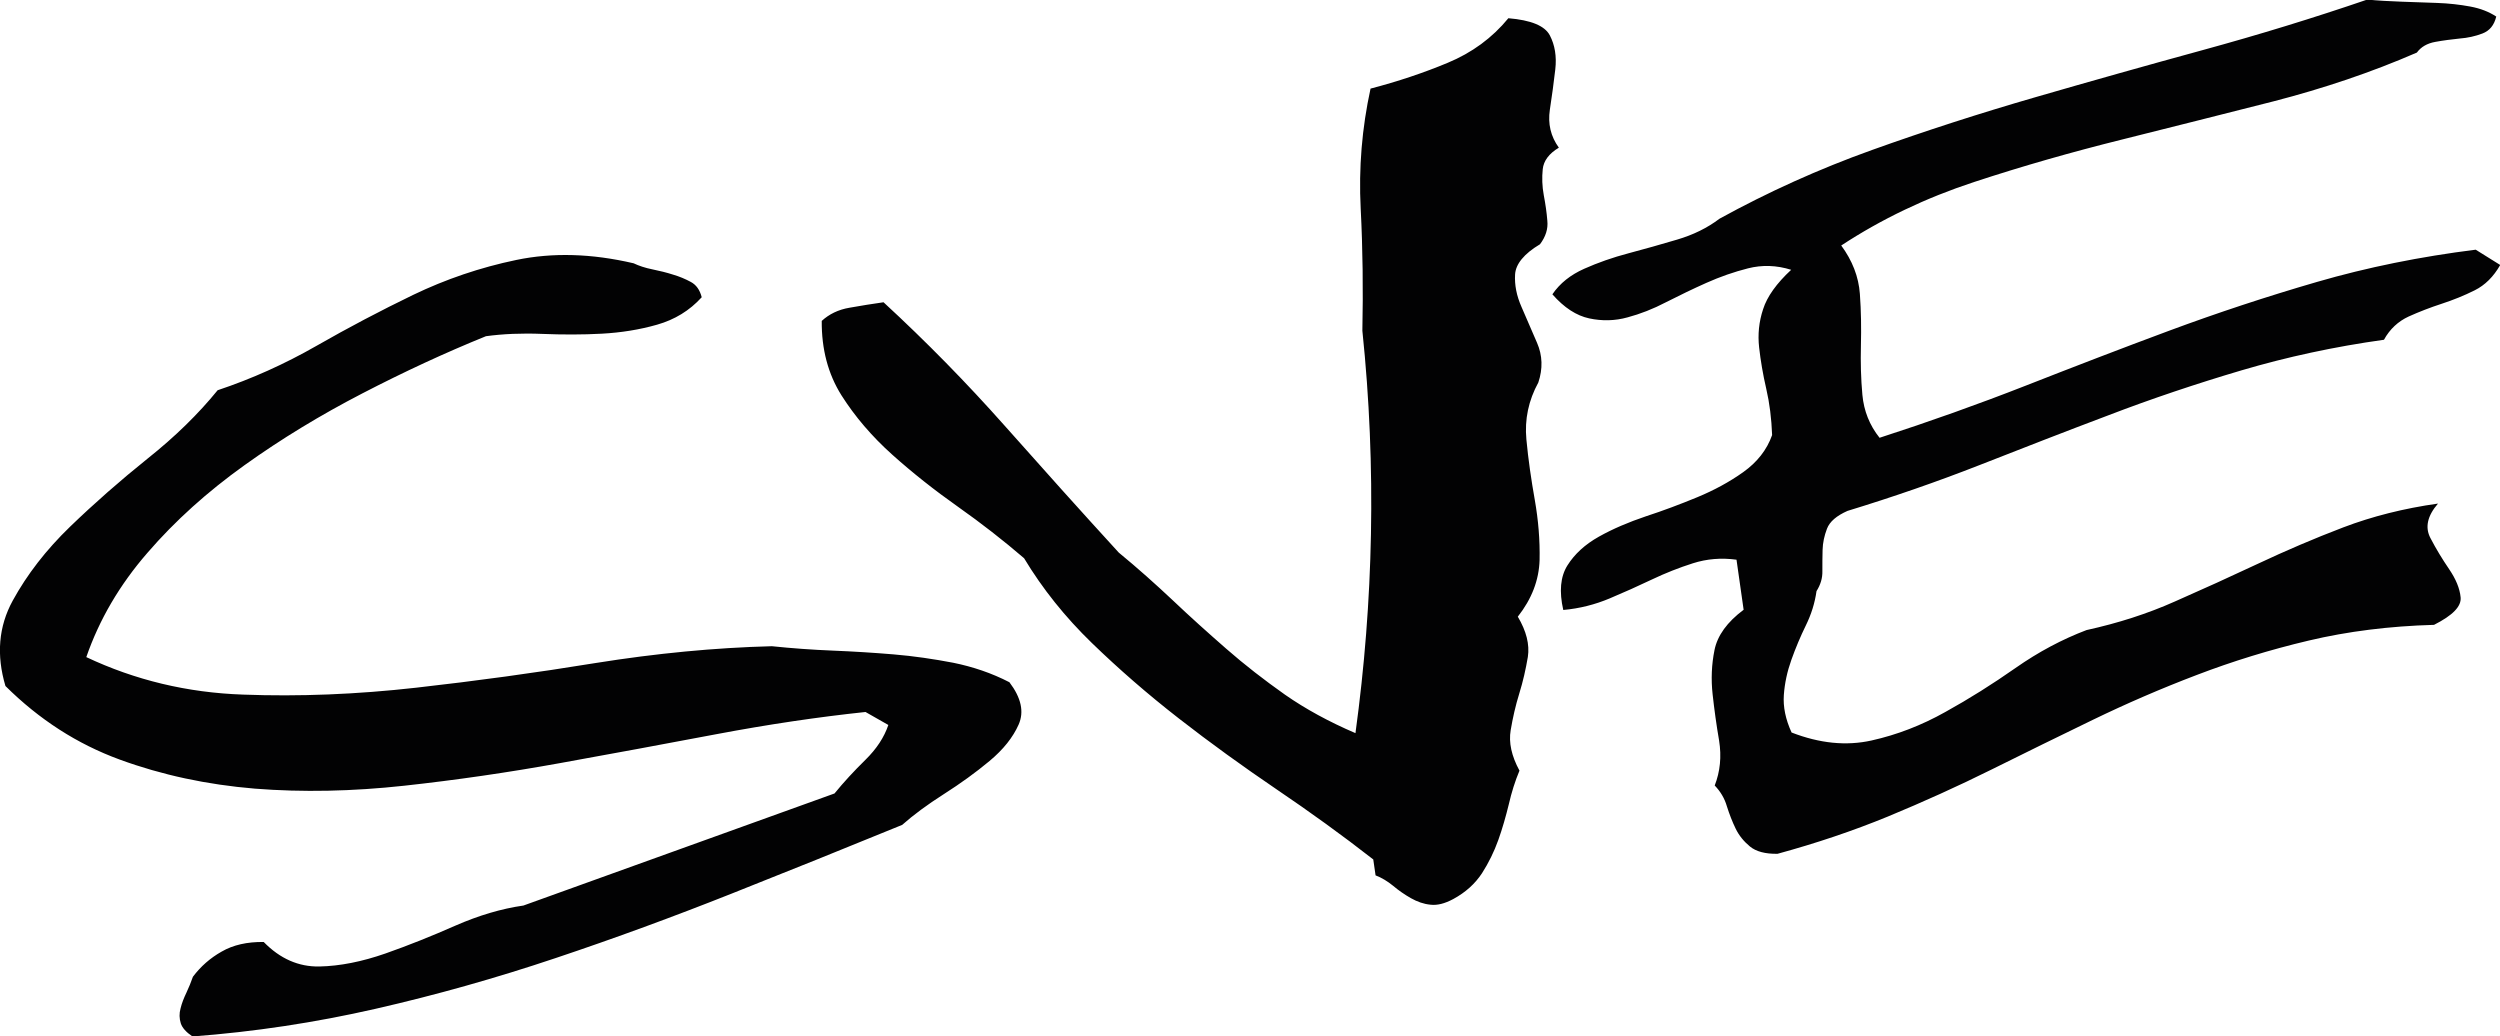
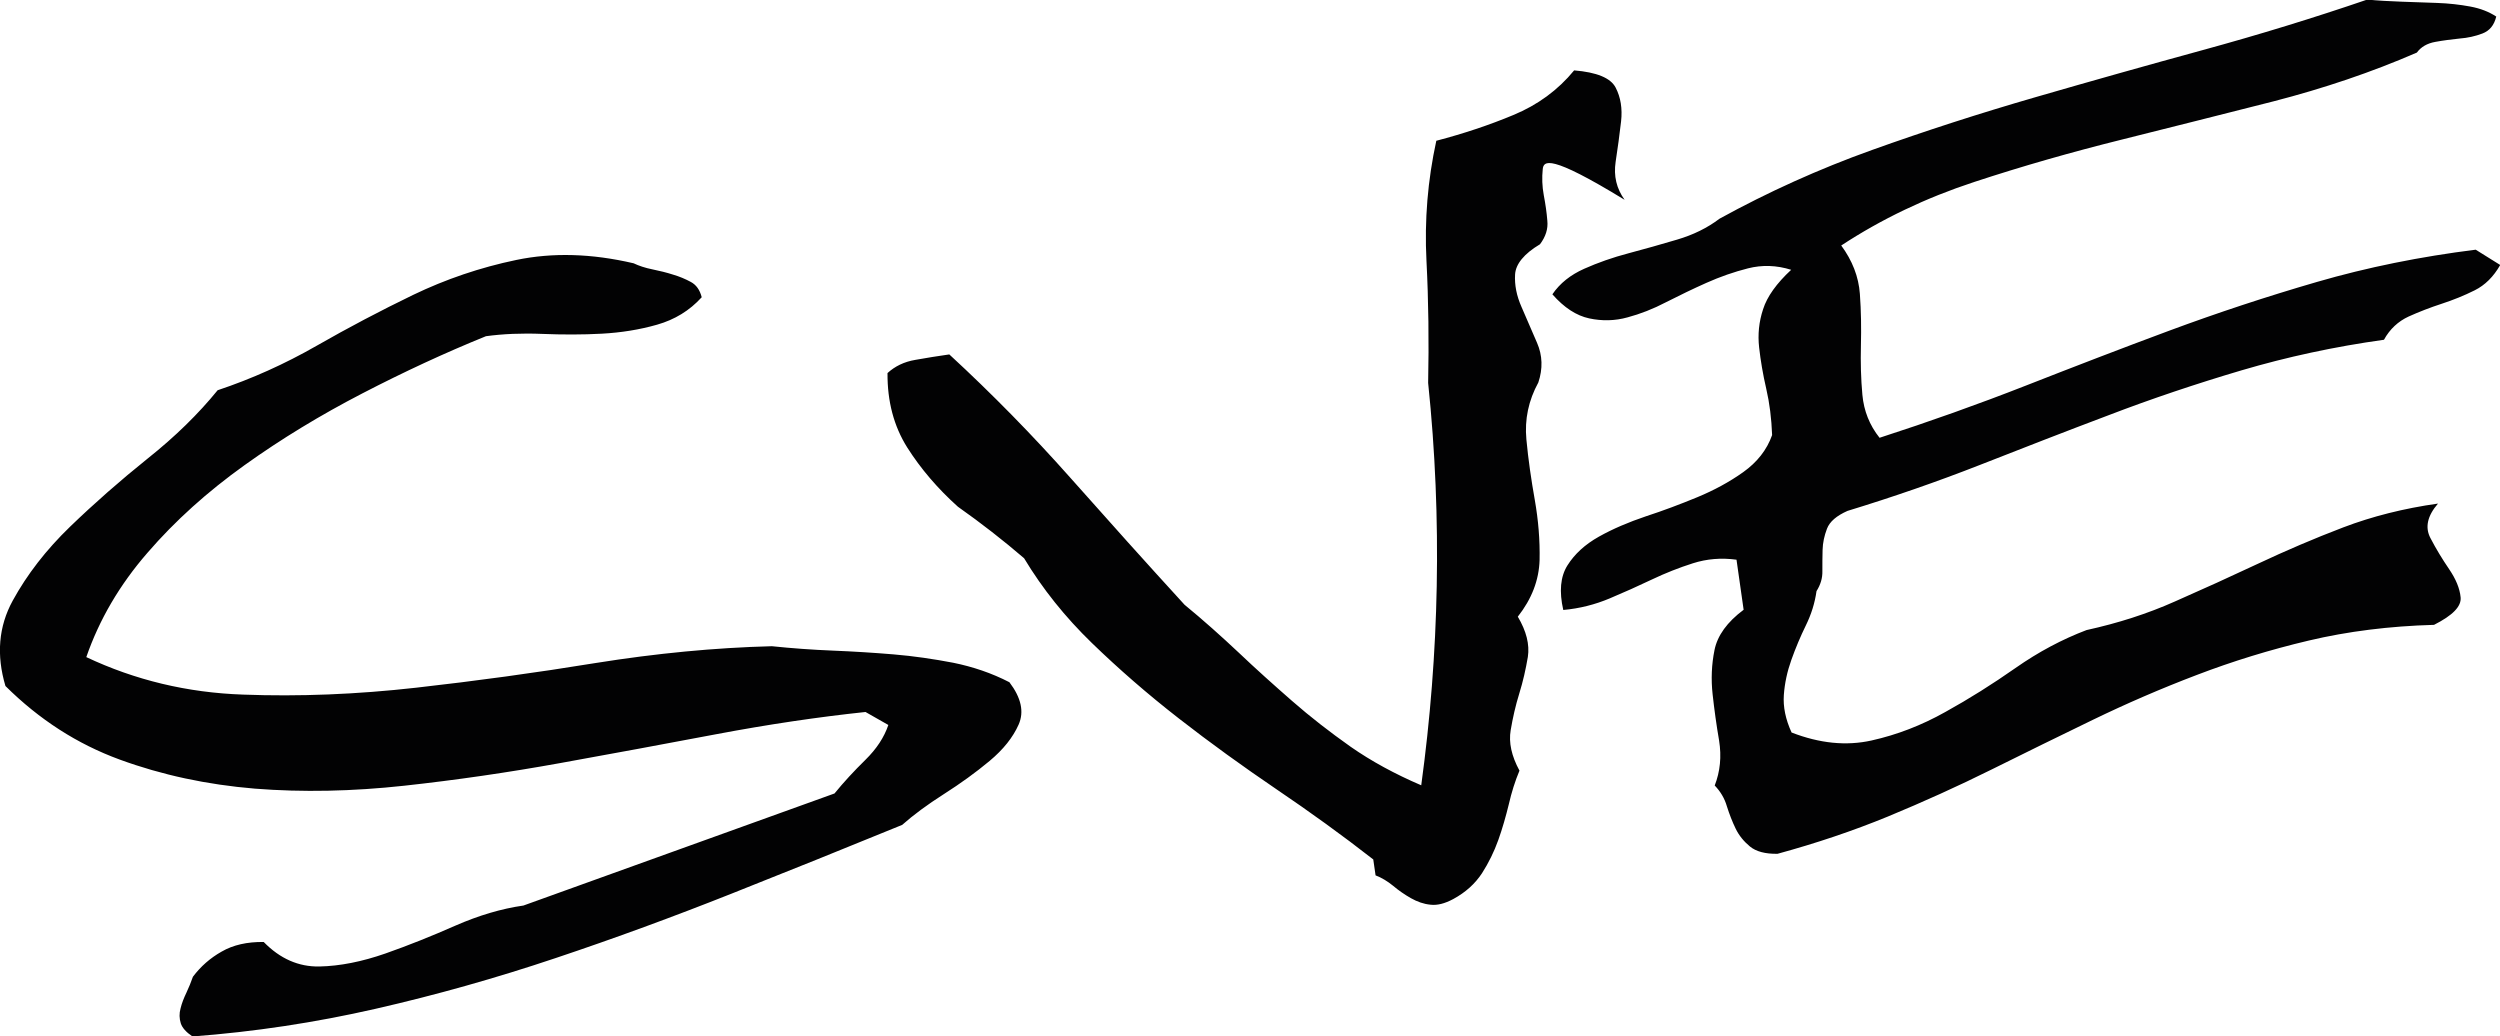
<svg xmlns="http://www.w3.org/2000/svg" version="1.1" id="Layer_1" x="0px" y="0px" viewBox="0 0 119.35 49.47" style="enable-background:new 0 0 119.35 49.47;" xml:space="preserve">
  <style type="text/css">
	.st0{fill:#020203;}
</style>
  <g>
-     <path class="st0" d="M118.51,1.6c-0.34,0.13-0.7,0.21-1.09,0.24c-0.39,0.04-0.78,0.09-1.16,0.16c-0.39,0.07-0.68,0.24-0.88,0.51   c-2.16,0.94-4.45,1.71-6.85,2.33c-2.41,0.61-4.81,1.22-7.22,1.82c-2.41,0.6-4.76,1.27-7.07,2.03c-2.31,0.76-4.42,1.77-6.34,3.03   c0.53,0.72,0.83,1.49,0.89,2.31c0.06,0.82,0.07,1.64,0.05,2.46c-0.02,0.81,0,1.6,0.07,2.36c0.07,0.76,0.34,1.45,0.82,2.05   c2.38-0.77,4.71-1.6,6.98-2.49c2.27-0.89,4.55-1.77,6.84-2.62s4.65-1.63,7.06-2.33c2.41-0.7,4.94-1.21,7.58-1.54l1.17,0.73   c-0.32,0.56-0.72,0.96-1.22,1.21c-0.5,0.25-1.02,0.46-1.57,0.64c-0.55,0.18-1.07,0.38-1.58,0.61c-0.5,0.23-0.9,0.6-1.18,1.11   c-2.37,0.33-4.63,0.82-6.8,1.46c-2.16,0.64-4.28,1.35-6.34,2.14c-2.07,0.78-4.12,1.58-6.16,2.38c-2.04,0.8-4.15,1.53-6.31,2.19   c-0.52,0.23-0.85,0.51-0.98,0.85c-0.13,0.34-0.2,0.67-0.21,1.01c-0.01,0.34-0.01,0.67-0.01,1.01c0.01,0.34-0.09,0.66-0.28,0.96   c-0.08,0.57-0.25,1.11-0.51,1.64c-0.26,0.53-0.49,1.08-0.69,1.64c-0.2,0.56-0.32,1.12-0.36,1.68c-0.04,0.56,0.08,1.16,0.37,1.79   c1.34,0.52,2.61,0.65,3.82,0.38c1.21-0.27,2.38-0.72,3.52-1.36c1.14-0.63,2.25-1.33,3.35-2.1c1.1-0.77,2.23-1.37,3.39-1.81   c1.5-0.33,2.91-0.78,4.23-1.37c1.32-0.58,2.64-1.18,3.96-1.8c1.32-0.62,2.67-1.2,4.06-1.73c1.39-0.53,2.9-0.91,4.53-1.14   c-0.51,0.59-0.63,1.14-0.36,1.65c0.27,0.52,0.57,1.01,0.89,1.48c0.32,0.47,0.51,0.92,0.55,1.35c0.04,0.43-0.38,0.86-1.27,1.31   c-2.13,0.06-4.12,0.31-5.98,0.75c-1.86,0.44-3.64,0.99-5.34,1.64c-1.71,0.65-3.37,1.37-4.98,2.15c-1.61,0.78-3.22,1.57-4.83,2.37   c-1.61,0.8-3.25,1.54-4.94,2.24c-1.68,0.69-3.44,1.28-5.27,1.78c-0.59,0.01-1.03-0.11-1.32-0.35c-0.29-0.24-0.52-0.52-0.68-0.85   c-0.16-0.33-0.3-0.69-0.42-1.07c-0.11-0.38-0.31-0.71-0.58-0.99c0.26-0.67,0.33-1.38,0.21-2.14c-0.13-0.75-0.23-1.49-0.31-2.21   c-0.08-0.72-0.05-1.43,0.09-2.12c0.14-0.69,0.6-1.33,1.39-1.92l-0.34-2.39c-0.73-0.1-1.42-0.04-2.08,0.17   c-0.66,0.21-1.32,0.47-1.97,0.78c-0.65,0.31-1.32,0.61-2.01,0.9c-0.69,0.29-1.43,0.48-2.21,0.55c-0.2-0.88-0.14-1.59,0.2-2.13   s0.84-1,1.5-1.37c0.66-0.37,1.41-0.69,2.24-0.97c0.83-0.27,1.65-0.58,2.45-0.91c0.8-0.33,1.54-0.73,2.2-1.2   c0.66-0.47,1.13-1.06,1.38-1.77c-0.03-0.79-0.12-1.52-0.28-2.21c-0.16-0.69-0.27-1.35-0.34-1.97c-0.07-0.62-0.01-1.23,0.19-1.83   c0.19-0.6,0.64-1.23,1.34-1.88c-0.7-0.22-1.39-0.24-2.06-0.07c-0.67,0.17-1.33,0.4-1.98,0.69c-0.65,0.29-1.29,0.6-1.92,0.92   c-0.63,0.33-1.25,0.57-1.85,0.73c-0.61,0.17-1.22,0.18-1.83,0.05c-0.61-0.13-1.2-0.51-1.76-1.15c0.36-0.53,0.87-0.93,1.52-1.22   c0.65-0.29,1.36-0.54,2.12-0.74c0.76-0.2,1.53-0.42,2.31-0.65c0.78-0.23,1.45-0.56,2.03-1c2.31-1.27,4.74-2.37,7.28-3.28   c2.54-0.91,5.14-1.75,7.8-2.52c2.66-0.77,5.32-1.52,7.99-2.25c2.67-0.73,5.28-1.53,7.85-2.41c0.52,0.05,1.07,0.08,1.64,0.1   c0.58,0.02,1.14,0.04,1.7,0.06c0.56,0.02,1.08,0.08,1.57,0.17c0.49,0.09,0.9,0.25,1.25,0.48C119.07,1.21,118.85,1.47,118.51,1.6    M73.65,8.08c-0.04,0.4-0.03,0.81,0.05,1.24c0.08,0.42,0.14,0.83,0.17,1.22c0.04,0.39-0.08,0.76-0.35,1.12   c-0.77,0.46-1.16,0.95-1.19,1.44c-0.03,0.5,0.07,1.02,0.31,1.56c0.23,0.54,0.48,1.11,0.74,1.71c0.26,0.6,0.28,1.23,0.06,1.89   c-0.47,0.86-0.66,1.76-0.57,2.72c0.09,0.96,0.23,1.92,0.4,2.88c0.17,0.97,0.25,1.92,0.23,2.88c-0.03,0.95-0.37,1.85-1.04,2.7   c0.41,0.69,0.57,1.33,0.48,1.92c-0.1,0.59-0.23,1.17-0.41,1.75c-0.18,0.58-0.31,1.16-0.41,1.75c-0.1,0.59,0.04,1.23,0.42,1.93   c-0.21,0.5-0.38,1.04-0.51,1.61c-0.14,0.57-0.3,1.14-0.5,1.7c-0.2,0.56-0.46,1.09-0.78,1.59c-0.33,0.5-0.78,0.91-1.37,1.23   c-0.41,0.22-0.77,0.31-1.09,0.27c-0.32-0.03-0.63-0.14-0.93-0.31c-0.3-0.17-0.59-0.37-0.85-0.59c-0.27-0.22-0.55-0.39-0.84-0.5   l-0.11-0.76c-1.46-1.14-3.01-2.26-4.62-3.35c-1.62-1.1-3.17-2.22-4.66-3.38c-1.49-1.16-2.87-2.36-4.15-3.6   c-1.28-1.24-2.36-2.59-3.24-4.05c-0.99-0.85-2.04-1.67-3.16-2.46c-1.12-0.79-2.17-1.62-3.14-2.49c-0.97-0.87-1.78-1.82-2.42-2.83   c-0.64-1.02-0.95-2.2-0.94-3.55c0.35-0.32,0.79-0.54,1.33-0.63c0.54-0.1,1.08-0.18,1.62-0.26c2.05,1.89,3.97,3.85,5.78,5.89   c1.81,2.04,3.62,4.06,5.45,6.06c0.9,0.74,1.75,1.5,2.58,2.28c0.82,0.78,1.67,1.54,2.55,2.31c0.88,0.77,1.81,1.49,2.8,2.19   c0.99,0.69,2.11,1.3,3.37,1.84c0.43-3.15,0.68-6.31,0.74-9.51c0.06-3.19-0.07-6.43-0.41-9.7c0.04-1.94,0.02-3.89-0.08-5.83   c-0.1-1.94,0.06-3.85,0.47-5.73c1.3-0.34,2.53-0.75,3.68-1.23c1.16-0.48,2.13-1.19,2.9-2.13c1.08,0.09,1.74,0.36,1.98,0.82   c0.24,0.46,0.33,1,0.26,1.62c-0.07,0.62-0.16,1.27-0.26,1.93c-0.1,0.67,0.04,1.27,0.43,1.81C73.95,7.33,73.69,7.68,73.65,8.08    M48.63,34.59c-0.27,0.61-0.73,1.19-1.39,1.74c-0.66,0.55-1.38,1.07-2.18,1.58c-0.8,0.51-1.46,1-1.99,1.47   c-2.66,1.09-5.37,2.18-8.14,3.28c-2.77,1.1-5.57,2.13-8.41,3.08c-2.83,0.95-5.7,1.76-8.59,2.42c-2.89,0.66-5.81,1.1-8.74,1.32   c-0.3-0.2-0.49-0.41-0.56-0.63c-0.07-0.23-0.08-0.46-0.01-0.71c0.06-0.25,0.16-0.5,0.28-0.75c0.12-0.25,0.22-0.51,0.31-0.76   c0.37-0.49,0.82-0.89,1.37-1.2c0.55-0.32,1.22-0.47,2.01-0.46c0.78,0.8,1.67,1.19,2.66,1.17c0.98-0.02,2.03-0.23,3.15-0.62   c1.11-0.39,2.23-0.84,3.34-1.33c1.12-0.49,2.2-0.81,3.25-0.96l14.85-5.35c0.44-0.54,0.93-1.07,1.47-1.6   c0.54-0.53,0.9-1.08,1.1-1.67l-1.09-0.62c-2.26,0.24-4.63,0.59-7.12,1.06c-2.48,0.47-4.97,0.93-7.46,1.38   c-2.49,0.45-4.97,0.81-7.44,1.08c-2.47,0.27-4.85,0.32-7.13,0.14C9.88,37.46,7.73,37,5.71,36.26c-2.02-0.74-3.84-1.91-5.45-3.51   c-0.44-1.48-0.33-2.84,0.35-4.08c0.68-1.24,1.59-2.42,2.74-3.53c1.15-1.11,2.38-2.19,3.7-3.25c1.32-1.05,2.43-2.14,3.34-3.26   c1.62-0.54,3.2-1.25,4.72-2.12c1.52-0.87,3.06-1.68,4.61-2.43c1.56-0.75,3.2-1.31,4.93-1.67c1.73-0.36,3.59-0.31,5.6,0.16   c0.25,0.12,0.55,0.22,0.9,0.29c0.34,0.07,0.67,0.15,0.98,0.25c0.31,0.09,0.59,0.21,0.85,0.35c0.26,0.14,0.43,0.38,0.52,0.73   c-0.58,0.64-1.29,1.07-2.13,1.31c-0.84,0.24-1.72,0.38-2.64,0.43c-0.92,0.05-1.87,0.05-2.85,0.01c-0.98-0.04-1.87,0-2.68,0.11   c-1.95,0.79-3.91,1.7-5.9,2.73c-1.99,1.03-3.87,2.17-5.63,3.43c-1.76,1.26-3.31,2.65-4.63,4.18c-1.33,1.53-2.3,3.19-2.92,4.98   c2.33,1.1,4.83,1.7,7.49,1.79c2.66,0.1,5.42-0.01,8.26-0.33c2.84-0.32,5.7-0.71,8.58-1.18c2.88-0.46,5.68-0.73,8.4-0.8   c0.96,0.1,1.93,0.17,2.91,0.21c0.98,0.04,1.94,0.1,2.9,0.18c0.96,0.08,1.91,0.22,2.85,0.4c0.93,0.19,1.83,0.49,2.68,0.93   C48.75,33.31,48.9,33.98,48.63,34.59" />
+     <path class="st0" d="M118.51,1.6c-0.34,0.13-0.7,0.21-1.09,0.24c-0.39,0.04-0.78,0.09-1.16,0.16c-0.39,0.07-0.68,0.24-0.88,0.51   c-2.16,0.94-4.45,1.71-6.85,2.33c-2.41,0.61-4.81,1.22-7.22,1.82c-2.41,0.6-4.76,1.27-7.07,2.03c-2.31,0.76-4.42,1.77-6.34,3.03   c0.53,0.72,0.83,1.49,0.89,2.31c0.06,0.82,0.07,1.64,0.05,2.46c-0.02,0.81,0,1.6,0.07,2.36c0.07,0.76,0.34,1.45,0.82,2.05   c2.38-0.77,4.71-1.6,6.98-2.49c2.27-0.89,4.55-1.77,6.84-2.62s4.65-1.63,7.06-2.33c2.41-0.7,4.94-1.21,7.58-1.54l1.17,0.73   c-0.32,0.56-0.72,0.96-1.22,1.21c-0.5,0.25-1.02,0.46-1.57,0.64c-0.55,0.18-1.07,0.38-1.58,0.61c-0.5,0.23-0.9,0.6-1.18,1.11   c-2.37,0.33-4.63,0.82-6.8,1.46c-2.16,0.64-4.28,1.35-6.34,2.14c-2.07,0.78-4.12,1.58-6.16,2.38c-2.04,0.8-4.15,1.53-6.31,2.19   c-0.52,0.23-0.85,0.51-0.98,0.85c-0.13,0.34-0.2,0.67-0.21,1.01c-0.01,0.34-0.01,0.67-0.01,1.01c0.01,0.34-0.09,0.66-0.28,0.96   c-0.08,0.57-0.25,1.11-0.51,1.64c-0.26,0.53-0.49,1.08-0.69,1.64c-0.2,0.56-0.32,1.12-0.36,1.68c-0.04,0.56,0.08,1.16,0.37,1.79   c1.34,0.52,2.61,0.65,3.82,0.38c1.21-0.27,2.38-0.72,3.52-1.36c1.14-0.63,2.25-1.33,3.35-2.1c1.1-0.77,2.23-1.37,3.39-1.81   c1.5-0.33,2.91-0.78,4.23-1.37c1.32-0.58,2.64-1.18,3.96-1.8c1.32-0.62,2.67-1.2,4.06-1.73c1.39-0.53,2.9-0.91,4.53-1.14   c-0.51,0.59-0.63,1.14-0.36,1.65c0.27,0.52,0.57,1.01,0.89,1.48c0.32,0.47,0.51,0.92,0.55,1.35c0.04,0.43-0.38,0.86-1.27,1.31   c-2.13,0.06-4.12,0.31-5.98,0.75c-1.86,0.44-3.64,0.99-5.34,1.64c-1.71,0.65-3.37,1.37-4.98,2.15c-1.61,0.78-3.22,1.57-4.83,2.37   c-1.61,0.8-3.25,1.54-4.94,2.24c-1.68,0.69-3.44,1.28-5.27,1.78c-0.59,0.01-1.03-0.11-1.32-0.35c-0.29-0.24-0.52-0.52-0.68-0.85   c-0.16-0.33-0.3-0.69-0.42-1.07c-0.11-0.38-0.31-0.71-0.58-0.99c0.26-0.67,0.33-1.38,0.21-2.14c-0.13-0.75-0.23-1.49-0.31-2.21   c-0.08-0.72-0.05-1.43,0.09-2.12c0.14-0.69,0.6-1.33,1.39-1.92l-0.34-2.39c-0.73-0.1-1.42-0.04-2.08,0.17   c-0.66,0.21-1.32,0.47-1.97,0.78c-0.65,0.31-1.32,0.61-2.01,0.9c-0.69,0.29-1.43,0.48-2.21,0.55c-0.2-0.88-0.14-1.59,0.2-2.13   s0.84-1,1.5-1.37c0.66-0.37,1.41-0.69,2.24-0.97c0.83-0.27,1.65-0.58,2.45-0.91c0.8-0.33,1.54-0.73,2.2-1.2   c0.66-0.47,1.13-1.06,1.38-1.77c-0.03-0.79-0.12-1.52-0.28-2.21c-0.16-0.69-0.27-1.35-0.34-1.97c-0.07-0.62-0.01-1.23,0.19-1.83   c0.19-0.6,0.64-1.23,1.34-1.88c-0.7-0.22-1.39-0.24-2.06-0.07c-0.67,0.17-1.33,0.4-1.98,0.69c-0.65,0.29-1.29,0.6-1.92,0.92   c-0.63,0.33-1.25,0.57-1.85,0.73c-0.61,0.17-1.22,0.18-1.83,0.05c-0.61-0.13-1.2-0.51-1.76-1.15c0.36-0.53,0.87-0.93,1.52-1.22   c0.65-0.29,1.36-0.54,2.12-0.74c0.76-0.2,1.53-0.42,2.31-0.65c0.78-0.23,1.45-0.56,2.03-1c2.31-1.27,4.74-2.37,7.28-3.28   c2.54-0.91,5.14-1.75,7.8-2.52c2.66-0.77,5.32-1.52,7.99-2.25c2.67-0.73,5.28-1.53,7.85-2.41c0.52,0.05,1.07,0.08,1.64,0.1   c0.58,0.02,1.14,0.04,1.7,0.06c0.56,0.02,1.08,0.08,1.57,0.17c0.49,0.09,0.9,0.25,1.25,0.48C119.07,1.21,118.85,1.47,118.51,1.6    M73.65,8.08c-0.04,0.4-0.03,0.81,0.05,1.24c0.08,0.42,0.14,0.83,0.17,1.22c0.04,0.39-0.08,0.76-0.35,1.12   c-0.77,0.46-1.16,0.95-1.19,1.44c-0.03,0.5,0.07,1.02,0.31,1.56c0.23,0.54,0.48,1.11,0.74,1.71c0.26,0.6,0.28,1.23,0.06,1.89   c-0.47,0.86-0.66,1.76-0.57,2.72c0.09,0.96,0.23,1.92,0.4,2.88c0.17,0.97,0.25,1.92,0.23,2.88c-0.03,0.95-0.37,1.85-1.04,2.7   c0.41,0.69,0.57,1.33,0.48,1.92c-0.1,0.59-0.23,1.17-0.41,1.75c-0.18,0.58-0.31,1.16-0.41,1.75c-0.1,0.59,0.04,1.23,0.42,1.93   c-0.21,0.5-0.38,1.04-0.51,1.61c-0.14,0.57-0.3,1.14-0.5,1.7c-0.2,0.56-0.46,1.09-0.78,1.59c-0.33,0.5-0.78,0.91-1.37,1.23   c-0.41,0.22-0.77,0.31-1.09,0.27c-0.32-0.03-0.63-0.14-0.93-0.31c-0.3-0.17-0.59-0.37-0.85-0.59c-0.27-0.22-0.55-0.39-0.84-0.5   l-0.11-0.76c-1.46-1.14-3.01-2.26-4.62-3.35c-1.62-1.1-3.17-2.22-4.66-3.38c-1.49-1.16-2.87-2.36-4.15-3.6   c-1.28-1.24-2.36-2.59-3.24-4.05c-0.99-0.85-2.04-1.67-3.16-2.46c-0.97-0.87-1.78-1.82-2.42-2.83   c-0.64-1.02-0.95-2.2-0.94-3.55c0.35-0.32,0.79-0.54,1.33-0.63c0.54-0.1,1.08-0.18,1.62-0.26c2.05,1.89,3.97,3.85,5.78,5.89   c1.81,2.04,3.62,4.06,5.45,6.06c0.9,0.74,1.75,1.5,2.58,2.28c0.82,0.78,1.67,1.54,2.55,2.31c0.88,0.77,1.81,1.49,2.8,2.19   c0.99,0.69,2.11,1.3,3.37,1.84c0.43-3.15,0.68-6.31,0.74-9.51c0.06-3.19-0.07-6.43-0.41-9.7c0.04-1.94,0.02-3.89-0.08-5.83   c-0.1-1.94,0.06-3.85,0.47-5.73c1.3-0.34,2.53-0.75,3.68-1.23c1.16-0.48,2.13-1.19,2.9-2.13c1.08,0.09,1.74,0.36,1.98,0.82   c0.24,0.46,0.33,1,0.26,1.62c-0.07,0.62-0.16,1.27-0.26,1.93c-0.1,0.67,0.04,1.27,0.43,1.81C73.95,7.33,73.69,7.68,73.65,8.08    M48.63,34.59c-0.27,0.61-0.73,1.19-1.39,1.74c-0.66,0.55-1.38,1.07-2.18,1.58c-0.8,0.51-1.46,1-1.99,1.47   c-2.66,1.09-5.37,2.18-8.14,3.28c-2.77,1.1-5.57,2.13-8.41,3.08c-2.83,0.95-5.7,1.76-8.59,2.42c-2.89,0.66-5.81,1.1-8.74,1.32   c-0.3-0.2-0.49-0.41-0.56-0.63c-0.07-0.23-0.08-0.46-0.01-0.71c0.06-0.25,0.16-0.5,0.28-0.75c0.12-0.25,0.22-0.51,0.31-0.76   c0.37-0.49,0.82-0.89,1.37-1.2c0.55-0.32,1.22-0.47,2.01-0.46c0.78,0.8,1.67,1.19,2.66,1.17c0.98-0.02,2.03-0.23,3.15-0.62   c1.11-0.39,2.23-0.84,3.34-1.33c1.12-0.49,2.2-0.81,3.25-0.96l14.85-5.35c0.44-0.54,0.93-1.07,1.47-1.6   c0.54-0.53,0.9-1.08,1.1-1.67l-1.09-0.62c-2.26,0.24-4.63,0.59-7.12,1.06c-2.48,0.47-4.97,0.93-7.46,1.38   c-2.49,0.45-4.97,0.81-7.44,1.08c-2.47,0.27-4.85,0.32-7.13,0.14C9.88,37.46,7.73,37,5.71,36.26c-2.02-0.74-3.84-1.91-5.45-3.51   c-0.44-1.48-0.33-2.84,0.35-4.08c0.68-1.24,1.59-2.42,2.74-3.53c1.15-1.11,2.38-2.19,3.7-3.25c1.32-1.05,2.43-2.14,3.34-3.26   c1.62-0.54,3.2-1.25,4.72-2.12c1.52-0.87,3.06-1.68,4.61-2.43c1.56-0.75,3.2-1.31,4.93-1.67c1.73-0.36,3.59-0.31,5.6,0.16   c0.25,0.12,0.55,0.22,0.9,0.29c0.34,0.07,0.67,0.15,0.98,0.25c0.31,0.09,0.59,0.21,0.85,0.35c0.26,0.14,0.43,0.38,0.52,0.73   c-0.58,0.64-1.29,1.07-2.13,1.31c-0.84,0.24-1.72,0.38-2.64,0.43c-0.92,0.05-1.87,0.05-2.85,0.01c-0.98-0.04-1.87,0-2.68,0.11   c-1.95,0.79-3.91,1.7-5.9,2.73c-1.99,1.03-3.87,2.17-5.63,3.43c-1.76,1.26-3.31,2.65-4.63,4.18c-1.33,1.53-2.3,3.19-2.92,4.98   c2.33,1.1,4.83,1.7,7.49,1.79c2.66,0.1,5.42-0.01,8.26-0.33c2.84-0.32,5.7-0.71,8.58-1.18c2.88-0.46,5.68-0.73,8.4-0.8   c0.96,0.1,1.93,0.17,2.91,0.21c0.98,0.04,1.94,0.1,2.9,0.18c0.96,0.08,1.91,0.22,2.85,0.4c0.93,0.19,1.83,0.49,2.68,0.93   C48.75,33.31,48.9,33.98,48.63,34.59" />
  </g>
</svg>